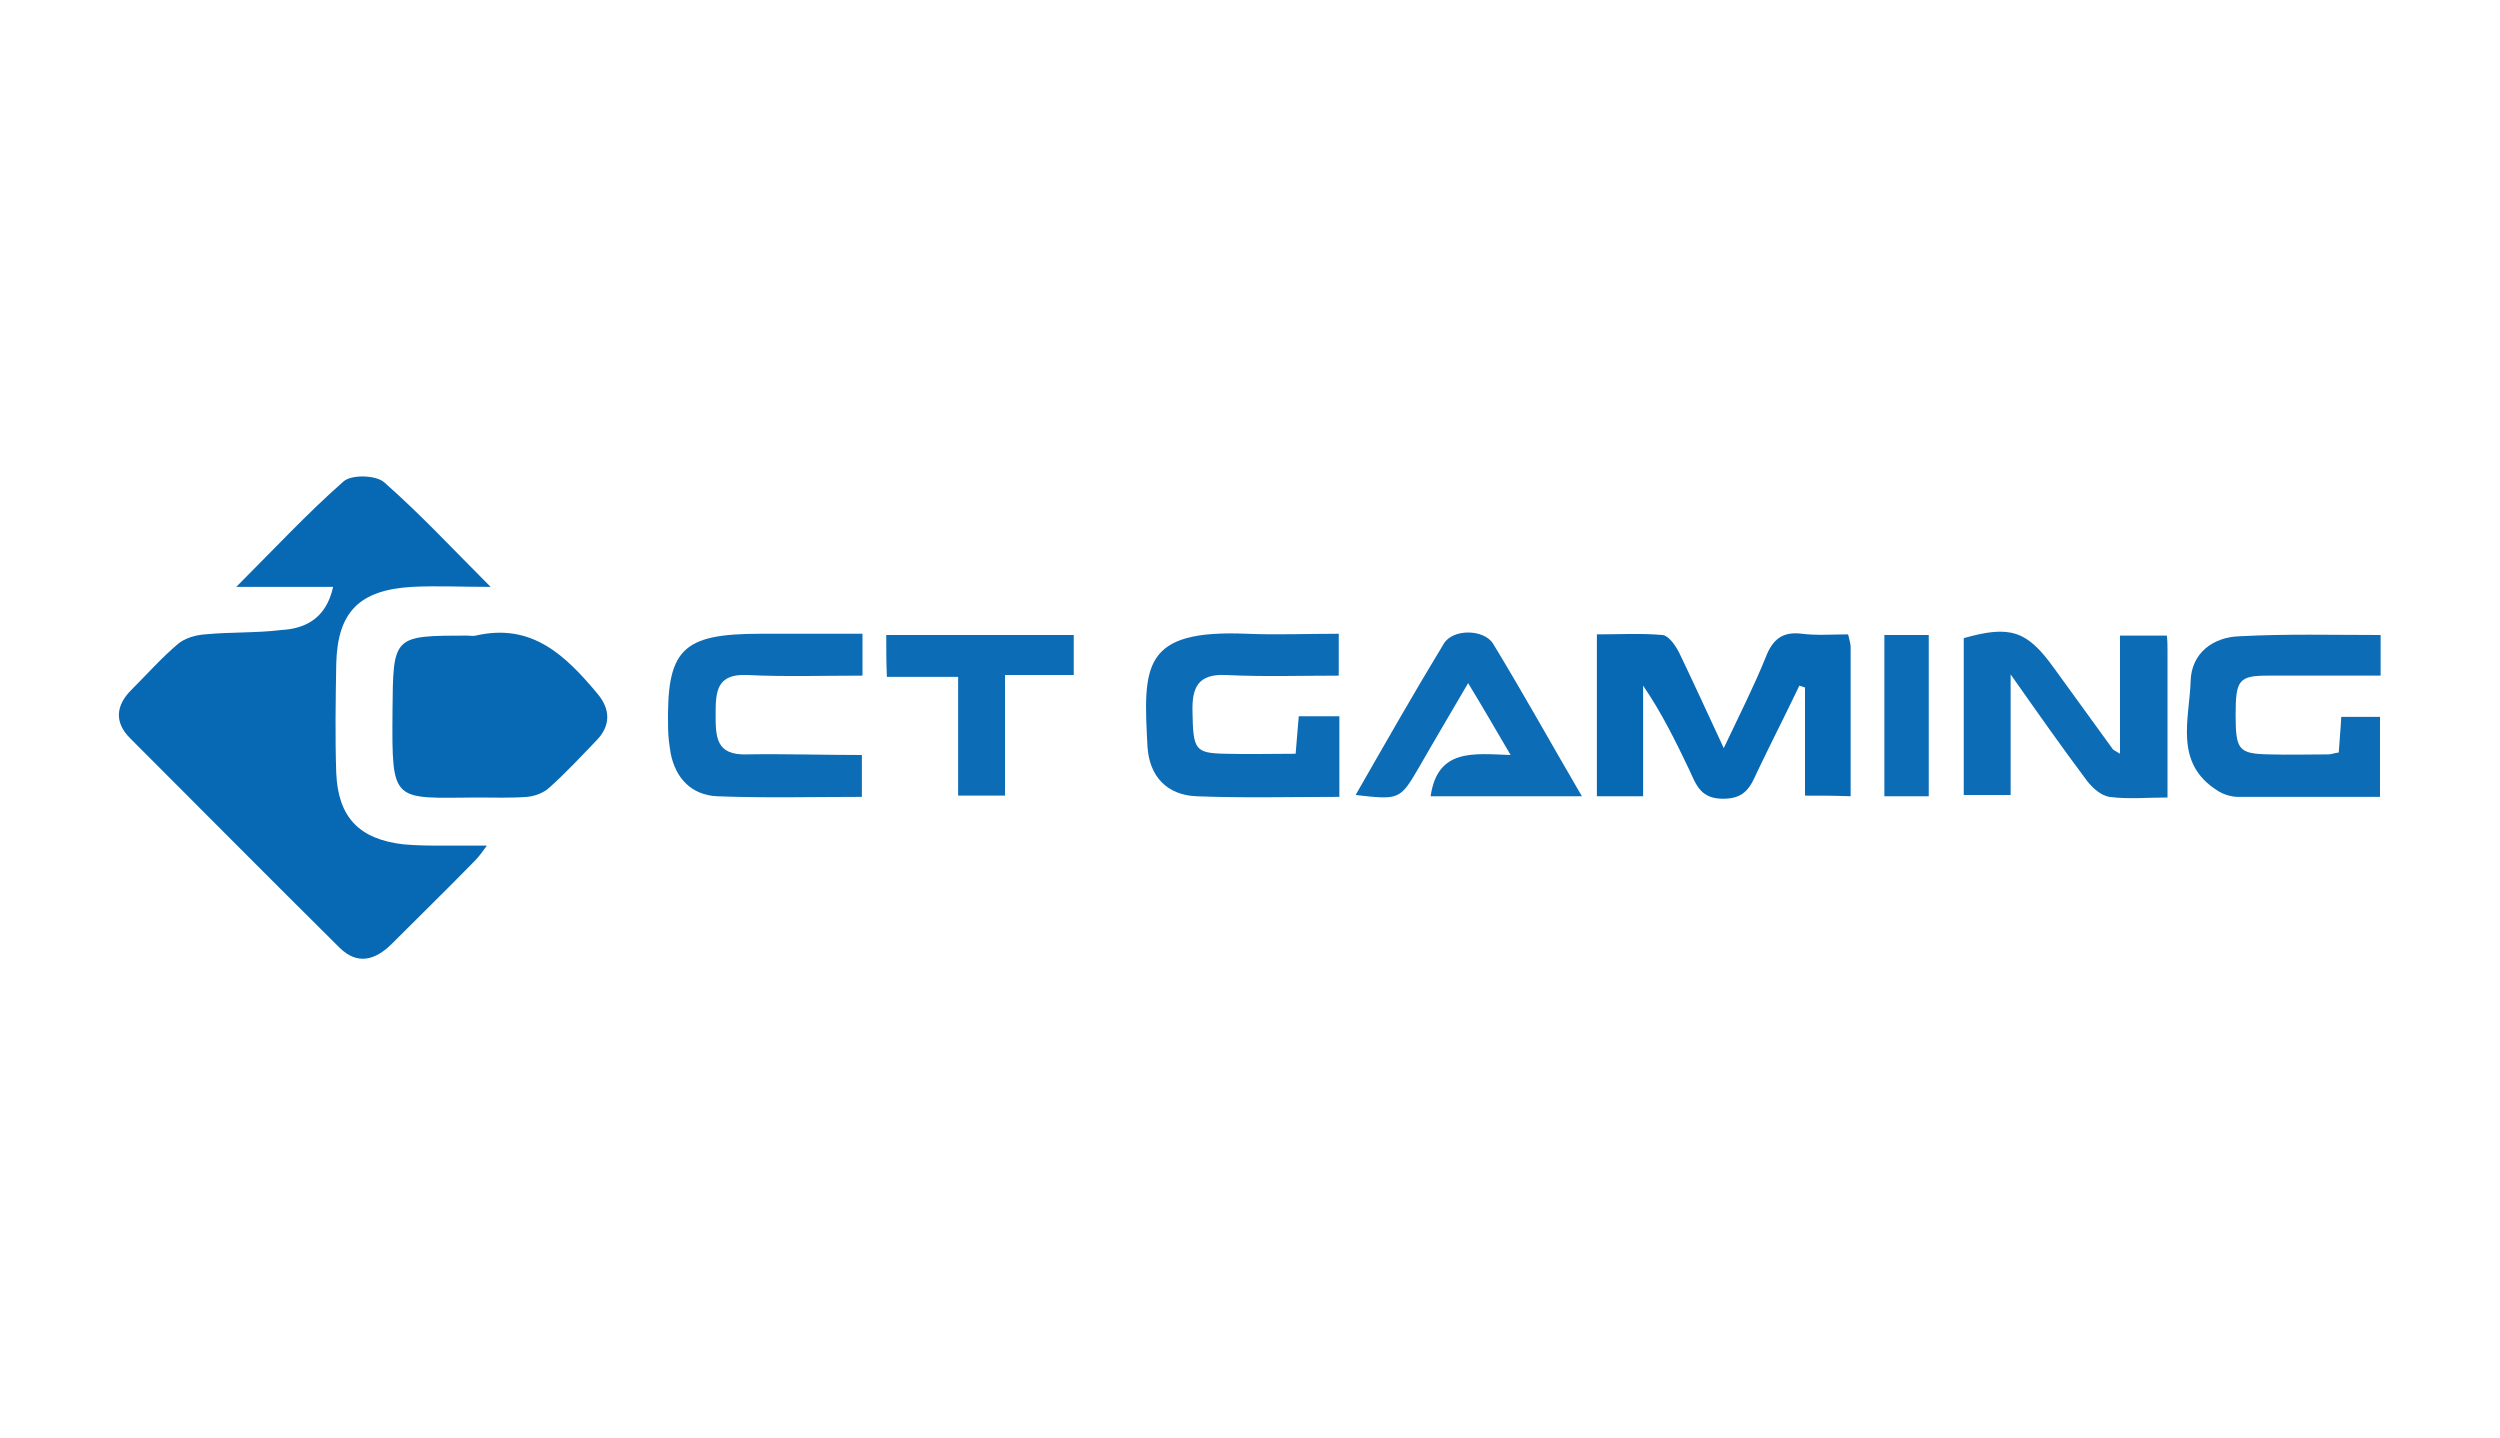
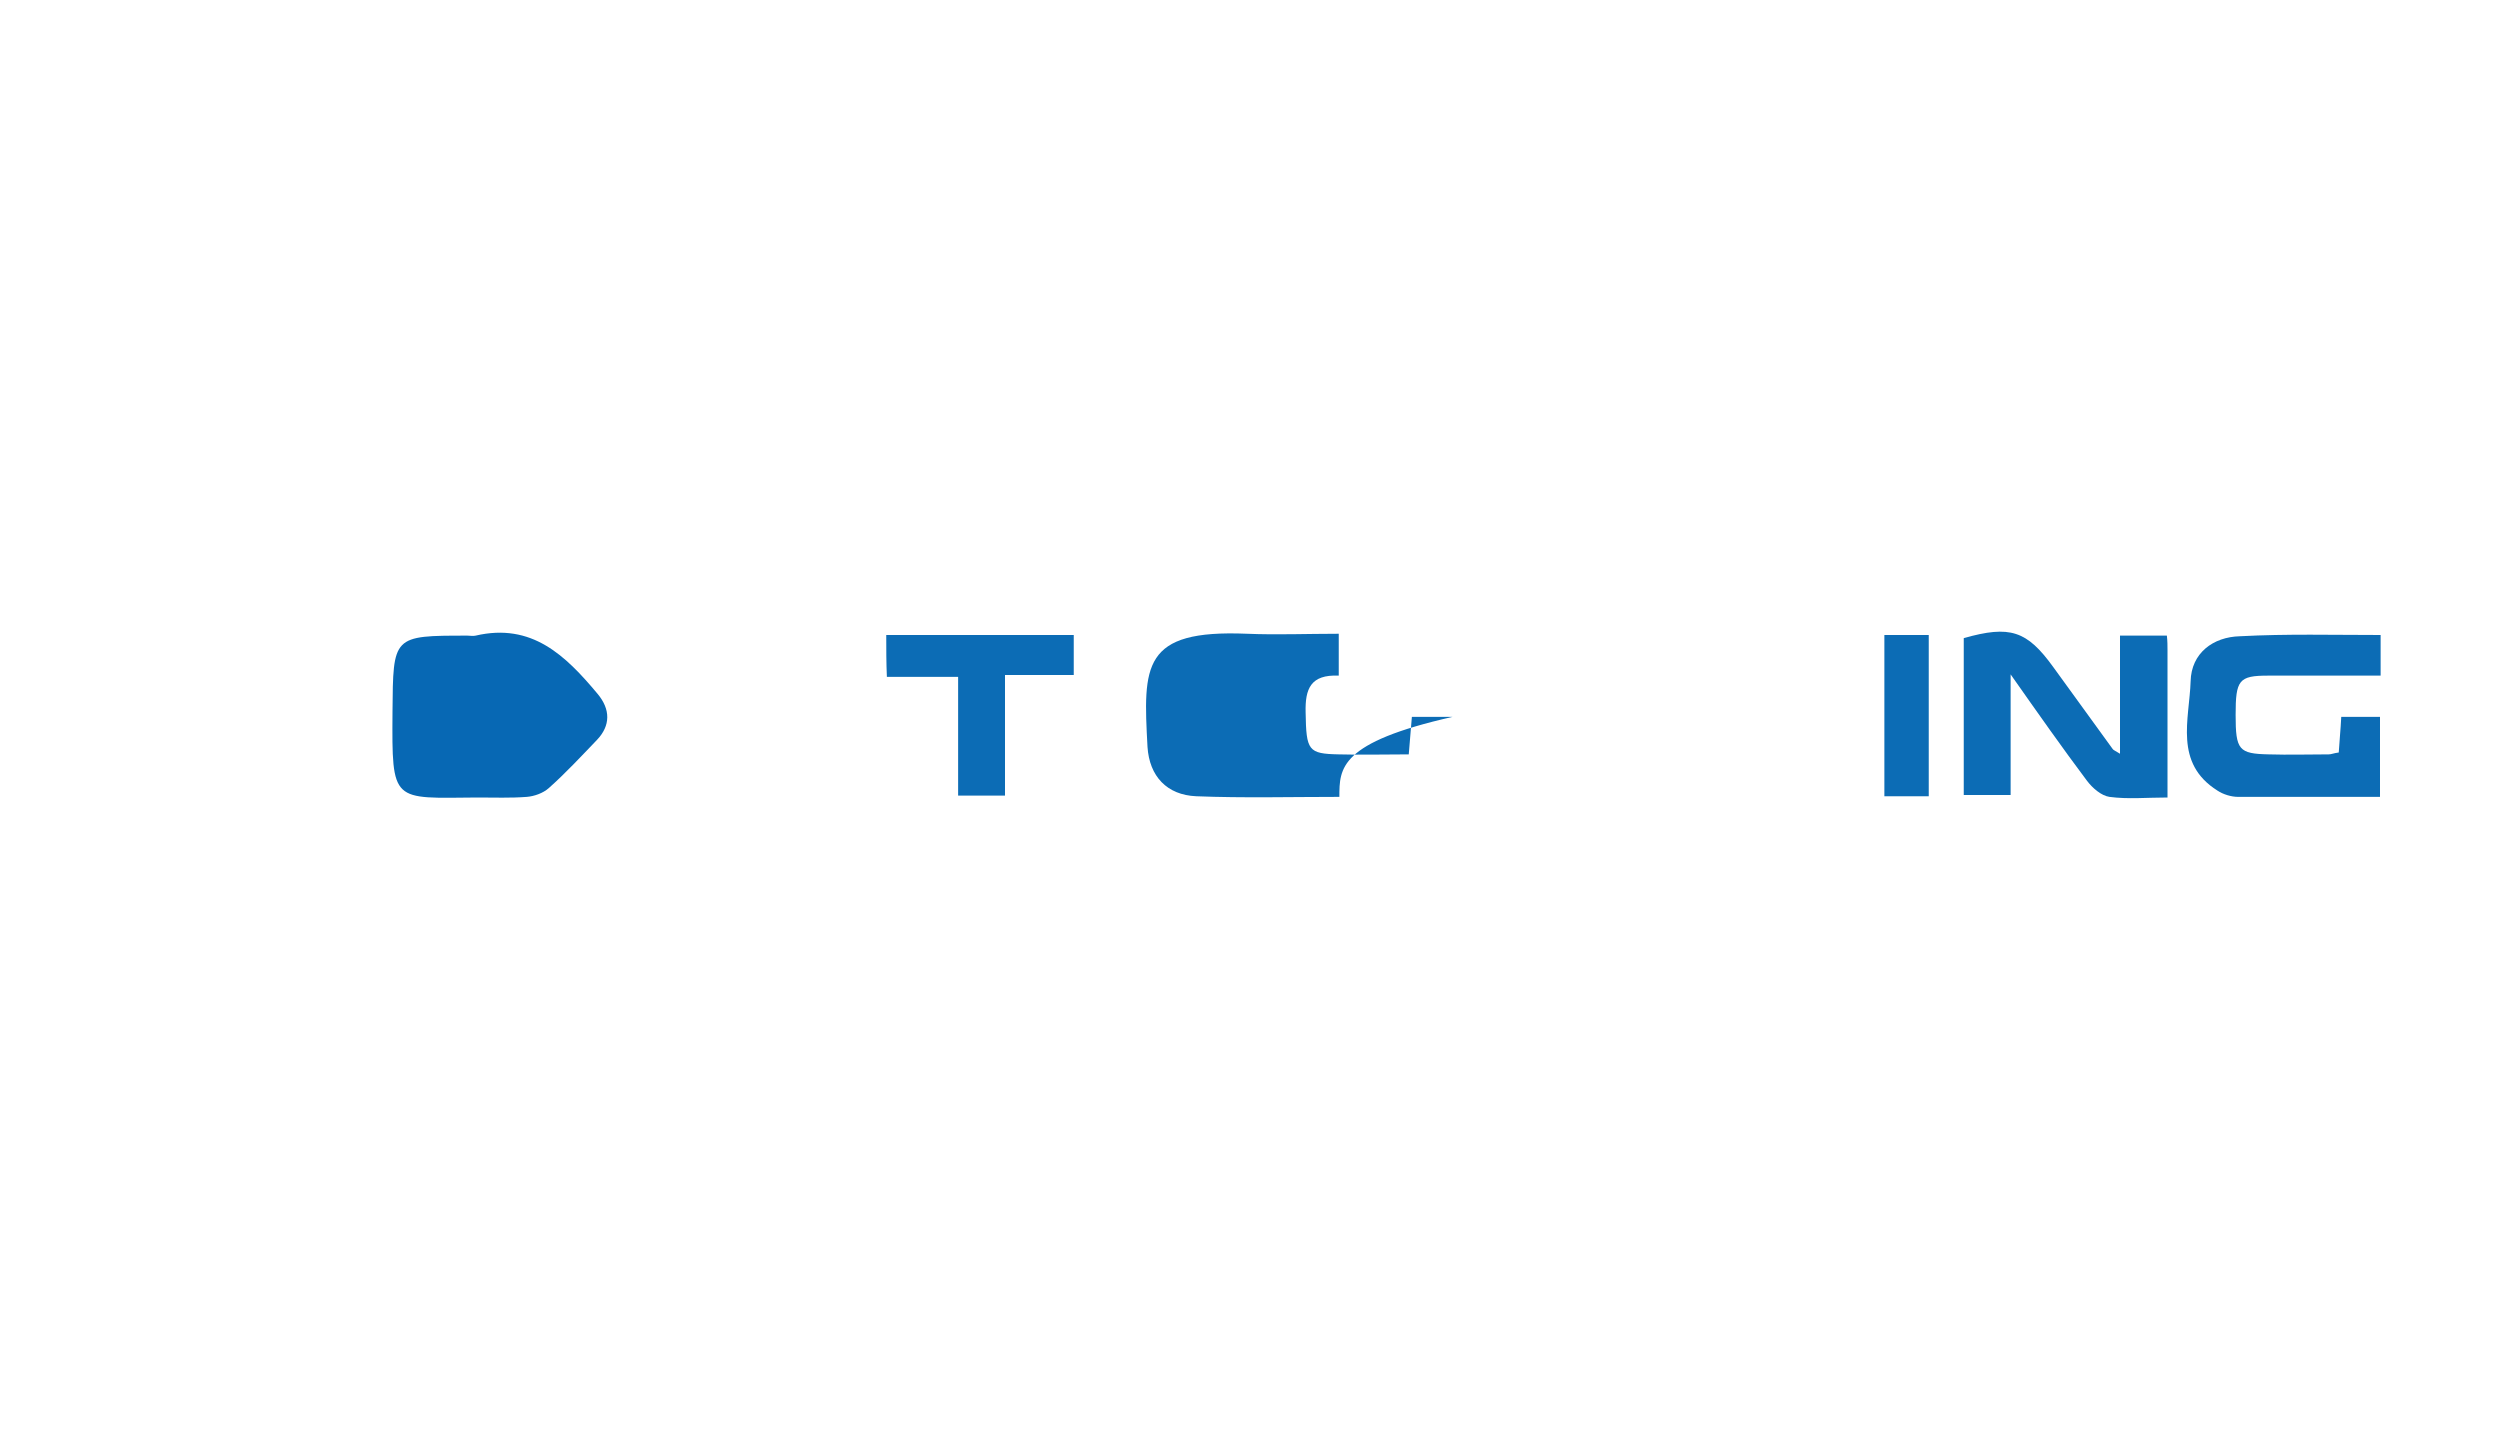
<svg xmlns="http://www.w3.org/2000/svg" version="1.1" id="Layer_1" x="0px" y="0px" viewBox="0 0 400 230" style="enable-background:new 0 0 400 230;" xml:space="preserve">
  <style type="text/css">
	.st0{display:none;}
	.st1{display:inline;}
	.st2{fill:#0768B4;}
	.st3{fill:#0C6CB5;}
</style>
  <g class="st0">
    <rect x="-12" y="-9" class="st1" width="424" height="252" />
  </g>
  <g>
-     <path class="st2" d="M53.3,93.9c-5,0-9.7,0-15.5,0c6.2-6.2,11.4-11.8,17.2-16.9c1.3-1.1,5.2-1,6.5,0.2c5.7,5,10.8,10.5,17,16.7   c-4.8,0-8.7-0.2-12.6,0c-8.4,0.5-11.9,4-12.1,12.3c-0.1,5.8-0.2,11.7,0,17.5c0.3,7.1,3.7,10.6,10.8,11.4c2.2,0.2,4.4,0.2,6.6,0.2   c2,0,4.1,0,6.7,0c-0.8,1.1-1.3,1.8-1.9,2.4c-4.4,4.5-8.9,8.9-13.3,13.3c-2.6,2.6-5.5,3.5-8.4,0.6c-11.2-11.1-22.3-22.3-33.5-33.5   c-2.5-2.5-2.3-5.2,0.2-7.7c2.5-2.5,4.8-5.1,7.5-7.4c1.1-0.9,2.8-1.4,4.3-1.5c4.1-0.4,8.2-0.2,12.2-0.7   C48.9,100.6,52.2,98.9,53.3,93.9z" />
    <path class="st2" d="M76.4,127.6c-13.7,0.1-13.7,1-13.6-13.7c0.1-12.2,0-12.2,12-12.2c0.4,0,0.9,0.1,1.3,0c9-2.1,14.4,3.2,19.5,9.3   c2.1,2.5,2.1,5.1-0.1,7.4c-2.5,2.6-5,5.3-7.7,7.7c-0.9,0.8-2.3,1.3-3.5,1.4C81.7,127.7,79.1,127.6,76.4,127.6z" />
-     <path class="st2" d="M288.8,127.3c0-5.9,0-11.6,0-17.3c-0.3-0.1-0.6-0.2-0.9-0.3c-2.2,4.6-4.5,9.1-6.7,13.7   c-1.1,2.4-1.9,4.4-5.5,4.4c-3.6,0-4.3-2.2-5.4-4.6c-2.2-4.6-4.4-9.1-7.4-13.5c0,5.8,0,11.7,0,17.7c-2.6,0-4.7,0-7.4,0   c0-4.2,0-8.3,0-12.5c0-4.2,0-8.4,0-13.4c3.6,0,7.1-0.2,10.5,0.1c1,0.1,2.1,1.7,2.7,2.9c2.3,4.8,4.5,9.6,7.1,15.2   c2.5-5.3,4.8-9.8,6.7-14.5c1.1-2.9,2.7-4.2,5.8-3.8c2.4,0.3,4.9,0.1,7.4,0.1c0.2,0.9,0.4,1.5,0.4,2c0,7.9,0,15.7,0,23.9   C293.6,127.3,291.4,127.3,288.8,127.3z" />
    <path class="st3" d="M346.8,127.6c-3.3,0-6.3,0.3-9.3-0.1c-1.3-0.2-2.7-1.4-3.6-2.6c-3.9-5.2-7.7-10.6-12.2-17c0,7.1,0,13,0,19.3   c-2.7,0-5,0-7.5,0c0-8.3,0-16.7,0-25.1c7.4-2.1,10.1-1.2,14.3,4.6c3.2,4.4,6.3,8.7,9.5,13.1c0.1,0.2,0.4,0.3,1.2,0.8   c0-6.5,0-12.6,0-18.9c2.8,0,5,0,7.5,0c0.1,0.9,0.1,1.6,0.1,2.3C346.8,111.7,346.8,119.5,346.8,127.6z" />
-     <path class="st3" d="M214.3,127.5c-7.8,0-15.3,0.2-22.9-0.1c-4.7-0.2-7.5-3.2-7.8-7.9c-0.7-13-0.9-18.8,15.9-18.1   c4.8,0.2,9.6,0,14.7,0c0,2.2,0,4.2,0,6.7c-6,0-12.1,0.2-18.1-0.1c-4.5-0.2-5.4,2.1-5.3,5.9c0.1,6.1,0.4,6.6,5.3,6.7   c3.6,0.1,7.2,0,11.2,0c0.2-2.1,0.3-3.9,0.5-6c2.1,0,4.2,0,6.5,0C214.3,118.8,214.3,122.9,214.3,127.5z" />
+     <path class="st3" d="M214.3,127.5c-7.8,0-15.3,0.2-22.9-0.1c-4.7-0.2-7.5-3.2-7.8-7.9c-0.7-13-0.9-18.8,15.9-18.1   c4.8,0.2,9.6,0,14.7,0c0,2.2,0,4.2,0,6.7c-4.5-0.2-5.4,2.1-5.3,5.9c0.1,6.1,0.4,6.6,5.3,6.7   c3.6,0.1,7.2,0,11.2,0c0.2-2.1,0.3-3.9,0.5-6c2.1,0,4.2,0,6.5,0C214.3,118.8,214.3,122.9,214.3,127.5z" />
    <path class="st3" d="M380.9,101.6c0,2.2,0,4.1,0,6.5c-6.1,0-12.1,0-18,0c-4.7,0-5.2,0.7-5.2,6.3c0,5.6,0.5,6.2,5.3,6.3   c3.2,0.1,6.4,0,9.6,0c0.4,0,0.8-0.2,1.6-0.3c0.1-1.8,0.3-3.6,0.4-5.7c2.1,0,4,0,6.2,0c0,4.1,0,8.3,0,12.8c-7.6,0-15.1,0-22.7,0   c-1.1,0-2.4-0.4-3.3-1c-7-4.4-4.5-11.4-4.3-17.5c0.1-4.5,3.6-7.1,7.9-7.2C365.9,101.4,373.3,101.6,380.9,101.6z" />
-     <path class="st3" d="M137.9,120.8c0,2.4,0,4.4,0,6.7c-7.9,0-15.6,0.2-23.2-0.1c-4-0.2-6.6-2.8-7.4-6.9c-0.2-1.3-0.4-2.6-0.4-3.9   c-0.3-12.7,2.1-15.2,14.8-15.2c5.4,0,10.7,0,16.3,0c0,2.4,0,4.3,0,6.7c-6.3,0-12.4,0.2-18.5-0.1c-4.8-0.2-5,2.6-5,6.2   c0,3.7,0,6.7,5.1,6.5C125.6,120.6,131.6,120.8,137.9,120.8z" />
-     <path class="st3" d="M253.1,127.4c-8.4,0-16.3,0-24.2,0c1.1-7.7,6.9-6.8,12.8-6.6c-2.3-3.9-4.3-7.4-6.8-11.5   c-2.8,4.8-5.3,9-7.7,13.2c-3.2,5.5-3.2,5.5-10.3,4.7c4.7-8.2,9.3-16.3,14.1-24.2c1.4-2.4,6.4-2.4,7.9,0   C243.7,110.9,248.2,119,253.1,127.4z" />
    <path class="st3" d="M141.8,101.6c9.9,0,19.8,0,30,0c0,2.1,0,4,0,6.4c-3.6,0-7.1,0-11,0c0,6.7,0,12.9,0,19.3c-2.6,0-4.9,0-7.5,0   c0-6.2,0-12.4,0-19c-3.9,0-7.5,0-11.4,0C141.8,106,141.8,103.9,141.8,101.6z" />
    <path class="st3" d="M301.5,101.6c2.4,0,4.6,0,7.1,0c0,8.6,0,17.1,0,25.8c-2.3,0-4.6,0-7.1,0C301.5,118.9,301.5,110.5,301.5,101.6z   " />
  </g>
</svg>